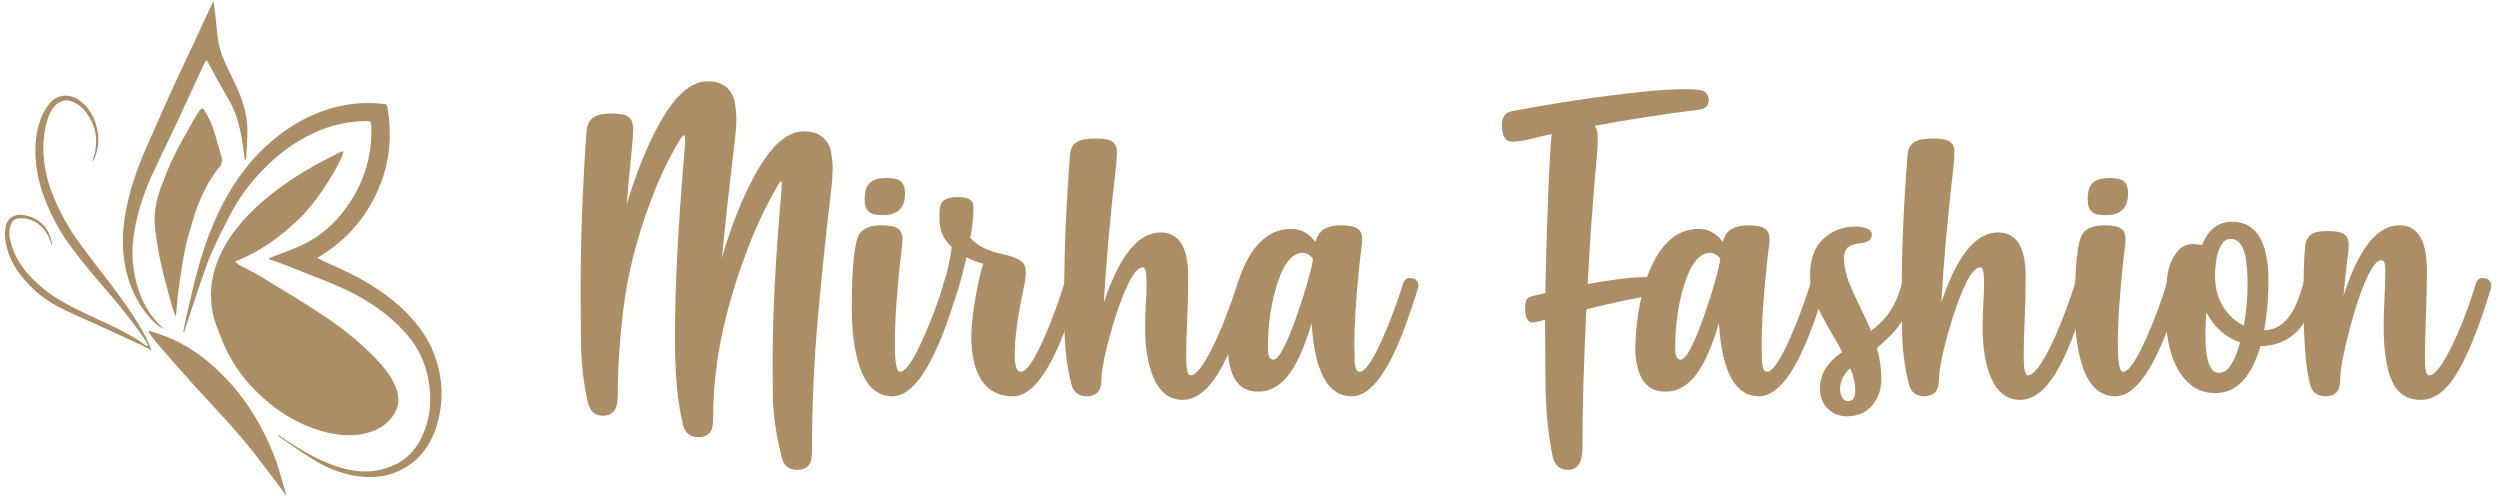
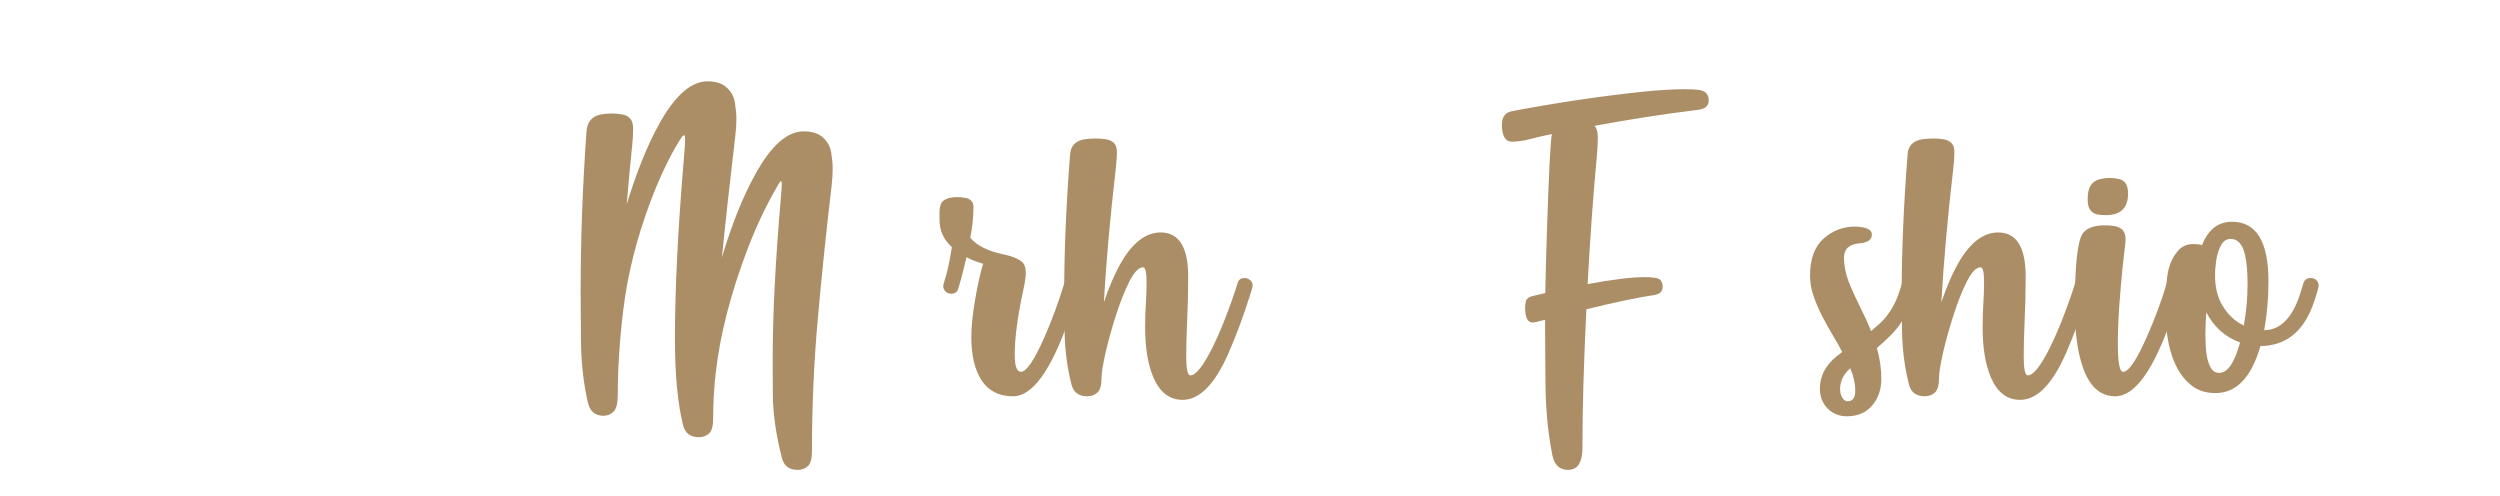
<svg xmlns="http://www.w3.org/2000/svg" fill="none" viewBox="0 0 252 50" height="50" width="252">
-   <path fill="#AB8E66" d="M15.072 31.993C15.477 32.457 15.923 32.885 16.514 33.146L16.503 33.132C16.484 33.107 16.466 33.083 16.427 33.059C15.252 32.011 14.47 30.725 13.972 29.236C13.346 27.371 13.201 25.472 13.502 23.549C13.827 21.481 14.47 19.5 15.344 17.601C15.795 16.621 16.26 15.65 16.725 14.68L16.726 14.68L16.726 14.679L16.726 14.679C17.08 13.94 17.434 13.201 17.782 12.457C18.34 11.27 18.89 10.08 19.44 8.888L19.44 8.888L19.44 8.888C19.827 8.051 20.213 7.213 20.603 6.376C20.634 6.31 20.68 6.25 20.731 6.183L20.731 6.183L20.731 6.183C20.757 6.149 20.784 6.114 20.812 6.075C20.838 6.108 20.859 6.132 20.875 6.151C20.897 6.177 20.912 6.193 20.922 6.214C21.053 6.454 21.184 6.696 21.315 6.937C21.656 7.566 21.997 8.195 22.352 8.814C22.424 8.938 22.495 9.061 22.567 9.184L22.568 9.184L22.568 9.185L22.568 9.185L22.568 9.185C23.039 9.992 23.511 10.799 23.812 11.693C24.194 12.834 24.414 14.004 24.559 15.197L24.681 16.187C24.773 16.1 24.814 16.008 24.82 15.909C24.832 15.573 24.852 15.235 24.872 14.898V14.898V14.898C24.918 14.107 24.965 13.316 24.912 12.533C24.785 10.627 23.953 8.934 23.126 7.25L23.013 7.019C22.503 5.982 22.08 4.916 21.941 3.764C21.885 3.309 21.842 2.852 21.799 2.395L21.799 2.395C21.77 2.094 21.742 1.794 21.709 1.493C21.676 1.186 21.631 0.881 21.582 0.554V0.554L21.582 0.554C21.563 0.425 21.544 0.293 21.524 0.155C21.494 0.196 21.471 0.223 21.454 0.243L21.454 0.243C21.433 0.269 21.421 0.284 21.414 0.3C21.104 0.963 20.798 1.627 20.491 2.291L20.49 2.292C20.183 2.957 19.876 3.622 19.567 4.285C19.301 4.852 19.034 5.417 18.766 5.982L18.766 5.983L18.766 5.983C18.263 7.046 17.761 8.109 17.273 9.179C16.926 9.941 16.59 10.706 16.254 11.47L16.253 11.471L16.253 11.472L16.253 11.472L16.253 11.472C15.966 12.125 15.678 12.779 15.385 13.43C14.446 15.504 13.566 17.601 13.004 19.813C12.396 22.217 12.141 24.626 12.674 27.088C13.074 28.929 13.838 30.574 15.072 31.993ZM27.53 25.865L27.113 26.039C27.113 26.074 27.113 26.109 27.137 26.149C27.217 26.174 27.299 26.199 27.38 26.223C27.579 26.282 27.778 26.342 27.971 26.416C28.666 26.676 29.355 26.943 30.044 27.221C30.507 27.408 30.972 27.59 31.438 27.772L31.439 27.772L31.439 27.772L31.439 27.772C32.559 28.211 33.682 28.65 34.77 29.161C36.49 29.966 38.112 30.956 39.543 32.236C40.417 33.018 41.222 33.858 41.854 34.849C42.52 35.885 42.949 37.021 43.174 38.225C43.574 40.345 43.377 42.395 42.375 44.33C41.79 45.465 40.904 46.334 39.74 46.878C38.176 47.608 36.548 47.689 34.88 47.284C32.593 46.728 30.612 45.529 28.671 44.261C28.48 44.133 28.289 44 28.098 43.867L28.098 43.867C28.092 43.878 28.085 43.888 28.078 43.898C28.07 43.909 28.063 43.919 28.057 43.93C28.071 43.944 28.084 43.957 28.096 43.971C28.128 44.005 28.159 44.039 28.196 44.064C28.549 44.301 28.899 44.542 29.249 44.783C30.009 45.308 30.77 45.833 31.556 46.317C32.992 47.197 34.539 47.822 36.224 48.025C37.921 48.228 39.531 47.973 40.997 47.046C42.514 46.085 43.475 44.683 43.997 42.992C44.802 40.374 44.651 37.791 43.586 35.272C43.093 34.119 42.392 33.094 41.564 32.155C39.931 30.296 37.915 28.929 35.743 27.788C35.06 27.43 34.355 27.113 33.65 26.796L33.65 26.796C33.273 26.627 32.896 26.458 32.523 26.282C32.415 26.232 32.31 26.172 32.187 26.101C32.125 26.066 32.058 26.028 31.984 25.987C32.111 25.907 32.233 25.832 32.35 25.76L32.35 25.76C32.621 25.593 32.867 25.441 33.102 25.275C35.656 23.479 37.44 21.099 38.495 18.162C39.358 15.759 39.485 13.303 39.05 10.801C39.016 10.592 38.917 10.488 38.691 10.465C37.313 10.337 35.94 10.349 34.573 10.627C32.546 11.038 30.687 11.837 28.996 13.002C27.553 13.992 26.256 15.145 25.133 16.506C24.31 17.496 23.575 18.544 22.943 19.657C21.443 22.298 20.435 25.136 19.694 28.072C19.413 29.192 19.153 30.311 18.893 31.434L18.893 31.434L18.893 31.434L18.893 31.434L18.773 31.953C18.691 32.307 18.623 32.667 18.555 33.026C18.528 33.172 18.5 33.319 18.472 33.464C18.484 33.467 18.497 33.47 18.511 33.474C18.53 33.479 18.55 33.484 18.57 33.488C18.594 33.409 18.617 33.33 18.639 33.252L18.639 33.252L18.639 33.251C18.676 33.122 18.712 32.994 18.756 32.868L19 32.127C19.433 30.81 19.866 29.494 20.319 28.182L20.319 28.182C20.655 27.203 20.991 26.224 21.408 25.286C21.947 24.076 22.544 22.888 23.163 21.713C24.02 20.079 25.092 18.579 26.372 17.247C27.86 15.695 29.546 14.392 31.509 13.459C33.172 12.671 34.921 12.249 36.757 12.208C37.411 12.197 37.411 12.208 37.429 12.856L37.429 12.857C37.51 15.828 36.653 18.504 34.921 20.908C33.832 22.419 32.494 23.665 30.837 24.51C30.104 24.883 29.332 25.175 28.559 25.468C28.215 25.598 27.871 25.728 27.53 25.865ZM30.316 21.897C32.32 19.928 34.684 15.845 34.602 15.231C34.566 15.243 34.53 15.255 34.496 15.267C34.371 15.308 34.258 15.346 34.145 15.405C32.529 16.227 30.919 17.067 29.413 18.081C27.693 19.245 26.065 20.513 24.663 22.065C23.592 23.253 22.671 24.533 22.051 26.021C21.594 27.127 21.298 28.268 21.269 29.467C21.24 30.66 21.414 31.813 21.854 32.925C21.933 33.124 22.009 33.325 22.085 33.526C22.331 34.171 22.578 34.818 22.891 35.427C23.546 36.696 24.339 37.889 25.324 38.931C27.357 41.086 29.731 42.719 32.627 43.507C34.249 43.947 35.882 44.057 37.498 43.489C38.454 43.154 39.236 42.551 39.757 41.682C40.389 40.64 40.203 39.563 39.67 38.538C39.201 37.634 38.558 36.852 37.852 36.117C36.137 34.333 34.185 32.833 32.123 31.489C30.469 30.408 28.773 29.385 27.082 28.364L27.082 28.364C26.76 28.17 26.438 27.976 26.117 27.782C25.71 27.535 25.285 27.315 24.86 27.096C24.608 26.965 24.356 26.835 24.108 26.699C24.019 26.649 23.94 26.576 23.85 26.491C23.805 26.449 23.756 26.404 23.702 26.357C26.297 25.343 28.399 23.78 30.316 21.897ZM17.661 31.809C17.63 31.718 17.596 31.627 17.563 31.536C17.492 31.343 17.421 31.149 17.366 30.952L17.232 30.469C16.718 28.625 16.204 26.778 15.901 24.882L15.876 24.731C15.768 24.068 15.659 23.401 15.605 22.733C15.495 21.355 15.785 20.022 16.271 18.742L16.295 18.68C16.669 17.705 17.046 16.724 17.505 15.789C17.995 14.794 18.541 13.826 19.087 12.861L19.087 12.861L19.087 12.861L19.087 12.861C19.218 12.628 19.35 12.396 19.48 12.163C19.677 11.809 19.891 11.468 20.123 11.132C20.297 10.877 20.465 10.865 20.609 11.126L20.679 11.249C20.964 11.753 21.25 12.259 21.438 12.806C21.654 13.425 21.831 14.058 22.008 14.692C22.11 15.06 22.213 15.428 22.324 15.794C22.44 16.182 22.382 16.507 22.115 16.837C20.841 18.424 20.024 20.248 19.451 22.183L19.371 22.448C19.09 23.385 18.808 24.323 18.623 25.282C18.345 26.689 18.148 28.114 17.951 29.538C17.887 30.005 17.854 30.475 17.82 30.945C17.805 31.158 17.789 31.37 17.771 31.583C17.768 31.63 17.757 31.678 17.747 31.724L17.747 31.724C17.741 31.751 17.735 31.777 17.731 31.803C17.719 31.803 17.708 31.805 17.696 31.806L17.696 31.806C17.684 31.808 17.673 31.809 17.661 31.809ZM28.758 49.844C28.712 49.781 28.668 49.716 28.623 49.651C28.562 49.563 28.501 49.474 28.434 49.387C28.135 48.992 27.838 48.596 27.541 48.201L27.541 48.201L27.541 48.201C26.867 47.302 26.193 46.404 25.497 45.523C24.779 44.614 24.032 43.734 23.262 42.871C22.582 42.116 21.893 41.371 21.203 40.626C20.629 40.006 20.054 39.385 19.485 38.758C18.451 37.612 17.44 36.451 16.427 35.289L16.028 34.831C15.791 34.558 15.57 34.27 15.348 33.982C15.293 33.91 15.238 33.838 15.182 33.766C15.124 33.692 15.075 33.606 15.027 33.521L15.027 33.52C15.007 33.486 14.988 33.452 14.968 33.418C14.975 33.409 14.982 33.401 14.989 33.392C15.005 33.374 15.019 33.357 15.031 33.337C15.215 33.4 15.4 33.461 15.584 33.522C16.046 33.675 16.508 33.827 16.954 34.009C19.254 34.947 21.171 36.43 22.856 38.231C24.107 39.569 25.185 41.035 26.071 42.633C26.974 44.261 27.733 45.964 28.243 47.765C28.364 48.193 28.49 48.617 28.617 49.041L28.617 49.042L28.617 49.043C28.672 49.227 28.727 49.411 28.781 49.595C28.799 49.651 28.806 49.708 28.814 49.764C28.817 49.783 28.819 49.802 28.822 49.821C28.81 49.824 28.8 49.828 28.79 49.833C28.78 49.837 28.77 49.841 28.758 49.844ZM14.919 35.133C15.031 35.197 15.15 35.264 15.28 35.335C15.212 35.173 15.15 35.018 15.09 34.869C14.969 34.566 14.858 34.288 14.719 34.02C13.74 32.138 12.506 30.424 11.232 28.738C10.85 28.233 10.463 27.732 10.076 27.232C9.402 26.359 8.729 25.488 8.081 24.597C6.865 22.935 5.874 21.134 5.15 19.199C4.716 18.035 4.473 16.824 4.392 15.585C4.34 14.687 4.374 13.795 4.565 12.909C4.728 12.15 4.93 11.421 5.428 10.789C5.805 10.291 6.454 10.013 6.969 10.146C7.624 10.314 8.151 10.685 8.562 11.195C9.581 12.451 9.911 13.876 9.541 15.457C9.501 15.625 9.451 15.791 9.401 15.957C9.369 16.06 9.338 16.164 9.309 16.268C9.407 16.21 9.454 16.129 9.489 16.043C9.975 14.936 10.039 13.795 9.703 12.648C9.419 11.664 8.915 10.789 8.064 10.158C6.923 9.318 5.649 9.584 5 10.418C4.623 10.899 4.299 11.45 4.09 12.017C3.477 13.703 3.459 15.452 3.731 17.212C3.969 18.736 4.508 20.166 5.156 21.545C5.874 23.08 6.807 24.487 7.861 25.808C8.805 27.001 9.772 28.177 10.774 29.323C12.199 30.951 13.543 32.63 14.736 34.438C14.799 34.534 14.846 34.639 14.894 34.744C14.912 34.785 14.931 34.826 14.95 34.866C14.794 34.86 14.684 34.814 14.585 34.75C14.493 34.688 14.403 34.621 14.312 34.554C14.193 34.466 14.073 34.377 13.948 34.298C12.718 33.507 11.392 32.895 10.067 32.284C9.676 32.103 9.286 31.923 8.898 31.738C7.253 30.951 5.614 30.163 4.212 28.964C2.886 27.835 1.768 26.555 1.212 24.863C1.009 24.255 0.859 23.636 0.992 22.987C1.148 22.205 1.501 21.944 2.307 22.002C3.517 22.083 4.34 22.802 4.89 23.844C4.993 24.035 5.061 24.245 5.129 24.455C5.16 24.551 5.191 24.648 5.226 24.742C5.26 24.649 5.26 24.562 5.243 24.481C5.234 24.445 5.225 24.41 5.216 24.375C5.18 24.232 5.145 24.093 5.098 23.954C4.67 22.645 3.731 21.933 2.422 21.678C1.53 21.504 0.777 21.944 0.598 22.744C0.511 23.143 0.476 23.572 0.517 23.977C0.679 25.547 1.362 26.896 2.364 28.084C3.355 29.26 4.542 30.233 5.903 30.933C6.866 31.43 7.858 31.87 8.85 32.31C9.338 32.526 9.826 32.743 10.311 32.966C11.666 33.586 13.022 34.212 14.377 34.843C14.556 34.927 14.728 35.025 14.919 35.133Z" clip-rule="evenodd" fill-rule="evenodd" />
-   <path fill="#AB8E66" d="M244.057 40.305C242.665 40.305 241.686 39.681 241.122 38.432C240.558 37.172 240.276 35.371 240.276 33.03C240.276 32.106 240.3 31.181 240.348 30.257C240.408 29.213 240.438 28.192 240.438 27.196C240.438 26.547 240.312 26.223 240.059 26.223C239.723 26.223 239.357 26.572 238.961 27.268C238.577 27.952 238.205 28.817 237.845 29.861C237.484 30.905 237.154 31.986 236.854 33.102C236.566 34.219 236.332 35.233 236.152 36.145C235.984 37.046 235.9 37.694 235.9 38.09C235.9 38.847 235.762 39.345 235.486 39.585C235.209 39.825 234.867 39.945 234.459 39.945C233.607 39.945 233.079 39.567 232.874 38.811C232.418 37.142 232.19 34.225 232.19 30.059C232.19 27.718 232.244 25.989 232.352 24.873C232.4 24.417 232.526 24.075 232.73 23.846C232.935 23.618 233.199 23.468 233.523 23.396C233.847 23.324 234.207 23.288 234.603 23.288C234.951 23.288 235.287 23.312 235.612 23.36C235.936 23.408 236.206 23.528 236.422 23.72C236.638 23.9 236.746 24.201 236.746 24.621C236.746 25.065 236.71 25.527 236.638 26.007C236.47 27.256 236.332 28.528 236.224 29.825C237.736 25.083 239.615 22.712 241.86 22.712C242.569 22.712 243.121 22.916 243.517 23.324C243.925 23.72 244.213 24.255 244.381 24.927C244.549 25.599 244.633 26.343 244.633 27.16C244.633 28.708 244.597 30.359 244.525 32.112C244.465 33.648 244.435 35.005 244.435 36.181C244.435 37.286 244.573 37.838 244.849 37.838C245.402 37.838 246.146 36.896 247.082 35.011C248.019 33.126 248.853 30.965 249.585 28.528C249.681 28.192 249.922 28.024 250.306 28.024C250.594 28.024 250.816 28.126 250.972 28.33C251.068 28.474 251.116 28.63 251.116 28.799C251.116 28.907 251.104 29.003 251.08 29.087C249.82 33.228 248.613 36.175 247.461 37.928C246.428 39.513 245.294 40.305 244.057 40.305Z" />
  <path fill="#AB8E66" d="M223.33 39.621C222.358 39.621 221.554 39.369 220.917 38.865C219.153 37.484 218.27 34.861 218.27 30.996C218.27 30.071 218.33 29.051 218.45 27.934C218.583 26.818 218.967 25.912 219.603 25.215C219.975 24.807 220.467 24.603 221.08 24.603C221.428 24.603 221.722 24.639 221.962 24.711C222.586 23.138 223.595 22.352 224.987 22.352C227.436 22.352 228.661 24.351 228.661 28.349C228.661 30.077 228.517 31.722 228.229 33.283C229.849 33.271 231.056 32.058 231.848 29.645C231.98 29.225 232.094 28.853 232.19 28.529C232.298 28.192 232.538 28.024 232.91 28.024C233.199 28.024 233.421 28.127 233.577 28.331C233.673 28.475 233.721 28.631 233.721 28.799C233.721 28.955 233.577 29.465 233.289 30.329C232.304 33.343 230.491 34.861 227.85 34.885C226.938 38.043 225.431 39.621 223.33 39.621ZM226.176 32.814C226.428 31.446 226.554 30.047 226.554 28.619C226.554 27.418 226.47 26.446 226.302 25.701C226.05 24.621 225.563 24.081 224.843 24.081C224.435 24.081 224.117 24.291 223.889 24.711C223.661 25.119 223.499 25.611 223.403 26.188C223.318 26.752 223.276 27.274 223.276 27.754C223.276 28.955 223.523 29.963 224.015 30.78C224.555 31.704 225.275 32.382 226.176 32.814ZM223.691 37.586C224.543 37.586 225.245 36.566 225.798 34.525C224.297 33.973 223.162 32.959 222.394 31.482C222.334 32.31 222.304 33.054 222.304 33.715C222.304 34.423 222.34 35.071 222.412 35.66C222.496 36.248 222.64 36.716 222.844 37.064C223.048 37.412 223.33 37.586 223.691 37.586Z" />
  <path fill="#AB8E66" d="M213.228 39.945C211.704 39.945 210.605 38.955 209.933 36.974C209.405 35.413 209.141 33.45 209.141 31.085C209.141 26.776 209.411 24.255 209.951 23.522C210.347 22.982 211.085 22.712 212.166 22.712C212.934 22.712 213.474 22.82 213.787 23.036C214.099 23.252 214.255 23.606 214.255 24.099C214.255 24.315 214.237 24.555 214.201 24.819C214.153 25.167 214.069 25.899 213.949 27.016C213.841 28.12 213.732 29.381 213.624 30.797C213.528 32.202 213.48 33.48 213.48 34.633C213.48 36.53 213.654 37.478 214.003 37.478C214.567 37.478 215.365 36.308 216.398 33.967C217.226 32.094 217.898 30.281 218.414 28.528C218.51 28.192 218.739 28.024 219.099 28.024C219.399 28.024 219.627 28.126 219.783 28.33C219.879 28.462 219.927 28.618 219.927 28.799C219.927 28.979 219.573 30.101 218.865 32.166C217.052 37.352 215.173 39.945 213.228 39.945ZM212.274 21.686C211.974 21.686 211.68 21.662 211.392 21.613C211.115 21.553 210.887 21.409 210.707 21.181C210.527 20.953 210.437 20.593 210.437 20.101C210.437 19.477 210.533 19.014 210.725 18.714C210.929 18.402 211.199 18.198 211.536 18.102C211.884 17.994 212.262 17.94 212.67 17.94C212.97 17.94 213.258 17.97 213.534 18.03C213.823 18.078 214.057 18.216 214.237 18.444C214.417 18.672 214.507 19.032 214.507 19.525C214.507 20.965 213.762 21.686 212.274 21.686Z" />
  <path fill="#AB8E66" d="M203.63 40.305C202.31 40.305 201.325 39.549 200.677 38.036C200.125 36.728 199.849 35.059 199.849 33.03C199.849 32.106 199.873 31.296 199.921 30.599C199.969 29.891 199.993 29.153 199.993 28.384C199.993 27.424 199.873 26.944 199.633 26.944C199.2 26.944 198.738 27.43 198.246 28.402C197.766 29.363 197.316 30.503 196.895 31.824C196.475 33.132 196.127 34.387 195.851 35.587C195.587 36.776 195.455 37.598 195.455 38.054C195.455 38.811 195.317 39.315 195.041 39.567C194.765 39.819 194.422 39.945 194.014 39.945C193.162 39.945 192.634 39.555 192.43 38.775C191.997 37.082 191.763 35.311 191.727 33.463C191.703 31.602 191.691 30.299 191.691 29.555C191.691 25.281 191.889 20.617 192.286 15.563C192.346 14.711 192.814 14.207 193.69 14.05C194.074 13.991 194.464 13.96 194.861 13.96C195.209 13.96 195.545 13.985 195.869 14.033C196.205 14.081 196.475 14.2 196.679 14.393C196.895 14.585 197.003 14.897 197.003 15.329C197.003 15.785 196.967 16.325 196.895 16.95C196.319 21.92 195.917 26.428 195.689 30.473C196.205 28.949 196.745 27.682 197.31 26.674C198.51 24.513 199.879 23.432 201.415 23.432C203.264 23.432 204.188 24.915 204.188 27.88C204.188 29.429 204.152 30.948 204.08 32.436C204.02 33.733 203.99 34.903 203.99 35.948C203.99 37.208 204.128 37.838 204.405 37.838C204.957 37.838 205.701 36.902 206.638 35.029C207.034 34.225 207.4 33.403 207.736 32.562C208.372 30.942 208.852 29.597 209.177 28.529C209.273 28.192 209.501 28.024 209.861 28.024C210.089 28.024 210.281 28.096 210.437 28.24C210.605 28.384 210.689 28.564 210.689 28.781C210.689 28.877 210.593 29.225 210.401 29.825C209.741 31.902 209.027 33.823 208.258 35.587C206.878 38.733 205.335 40.305 203.63 40.305Z" />
  <path fill="#AB8E66" d="M186.253 40.449C186.757 40.449 187.009 40.089 187.009 39.369C187.009 38.648 186.841 37.898 186.505 37.118C185.821 37.73 185.479 38.432 185.479 39.225C185.479 39.525 185.551 39.807 185.695 40.071C185.839 40.323 186.025 40.449 186.253 40.449ZM186.163 41.962C185.395 41.962 184.746 41.698 184.218 41.169C183.702 40.641 183.444 39.975 183.444 39.171C183.444 37.91 184.008 36.824 185.137 35.911L185.695 35.479C185.443 34.987 185.167 34.495 184.866 34.002C184.47 33.33 184.086 32.646 183.714 31.95C183.354 31.253 183.054 30.557 182.814 29.861C182.573 29.165 182.453 28.468 182.453 27.772C182.453 26.115 182.904 24.879 183.804 24.062C184.716 23.246 185.779 22.838 186.991 22.838C187.207 22.838 187.448 22.862 187.712 22.91C187.976 22.946 188.204 23.024 188.396 23.144C188.588 23.252 188.684 23.42 188.684 23.648C188.684 24.164 188.27 24.459 187.442 24.531C186.397 24.615 185.875 25.095 185.875 25.971C185.875 26.764 186.031 27.568 186.343 28.384C186.667 29.201 187.045 30.041 187.478 30.905C187.886 31.698 188.264 32.52 188.612 33.372C188.912 33.12 189.212 32.856 189.512 32.58C190.401 31.752 191.067 30.641 191.511 29.249L191.727 28.528C191.823 28.192 192.063 28.024 192.448 28.024C192.748 28.024 192.97 28.126 193.114 28.33C193.21 28.474 193.258 28.63 193.258 28.798C193.258 28.906 193.228 29.056 193.168 29.249C192.532 31.193 191.679 32.7 190.611 33.768C190.131 34.249 189.656 34.687 189.188 35.083C189.488 36.115 189.638 37.154 189.638 38.198C189.638 39.255 189.332 40.143 188.72 40.863C188.108 41.596 187.255 41.962 186.163 41.962Z" />
-   <path fill="#AB8E66" d="M169.398 36.254C169.71 36.254 170.088 35.797 170.532 34.885C170.977 33.973 171.409 32.904 171.829 31.68C172.261 30.443 172.621 29.297 172.909 28.24C173.21 27.184 173.372 26.463 173.396 26.079C173.312 25.935 173.174 25.803 172.981 25.683C172.789 25.551 172.585 25.485 172.369 25.485C171.301 25.485 170.43 26.572 169.758 28.744C169.158 30.689 168.858 32.808 168.858 35.101C168.858 35.869 169.038 36.254 169.398 36.254ZM177.321 39.945C174.92 39.945 173.57 37.49 173.27 32.58C172.777 34.249 172.237 35.623 171.649 36.704C170.629 38.553 169.392 39.477 167.939 39.477C167.135 39.477 166.511 39.273 166.067 38.865C165.622 38.444 165.31 37.91 165.13 37.262C164.938 36.614 164.842 35.953 164.842 35.281C164.842 34.369 164.908 33.366 165.04 32.274C165.172 31.169 165.388 30.083 165.688 29.015C165.977 27.934 166.367 26.95 166.859 26.061C167.351 25.161 167.957 24.441 168.678 23.9C169.41 23.348 170.268 23.072 171.253 23.072C172.189 23.072 172.993 23.51 173.666 24.387C173.75 24.038 173.876 23.75 174.044 23.522C174.452 22.982 175.196 22.712 176.277 22.712C177.033 22.712 177.567 22.82 177.88 23.036C178.204 23.252 178.366 23.606 178.366 24.099C178.366 24.315 178.348 24.555 178.312 24.819C178.252 25.215 178.156 26.061 178.024 27.358C177.723 30.299 177.573 32.76 177.573 34.741C177.573 35.089 177.585 35.635 177.609 36.38C177.645 37.112 177.814 37.478 178.114 37.478C178.666 37.478 179.458 36.308 180.491 33.967C181.247 32.238 181.919 30.425 182.507 28.528C182.616 28.192 182.85 28.024 183.21 28.024C183.51 28.024 183.738 28.126 183.894 28.33C183.99 28.462 184.038 28.612 184.038 28.78C184.038 28.973 183.678 30.101 182.958 32.166C181.145 37.352 179.266 39.945 177.321 39.945Z" />
  <path fill="#AB8E66" d="M158.071 47.364C157.219 47.364 156.691 46.884 156.487 45.924C156.054 43.787 155.82 41.422 155.784 38.829C155.76 36.224 155.748 34.399 155.748 33.354V32.238C155.04 32.418 154.62 32.508 154.488 32.508C153.984 32.508 153.731 31.998 153.731 30.977C153.731 30.785 153.761 30.569 153.822 30.329C153.894 30.089 154.116 29.927 154.488 29.843L155.766 29.537C155.802 27.664 155.85 25.791 155.91 23.919C156.114 17.544 156.289 14.074 156.433 13.51C155.556 13.69 154.806 13.864 154.182 14.032C153.557 14.188 152.975 14.272 152.435 14.284C151.739 14.284 151.391 13.714 151.391 12.574C151.391 11.781 151.733 11.325 152.417 11.205C156.895 10.353 161.295 9.699 165.616 9.242C167.309 9.074 168.726 8.99 169.866 8.99C170.382 8.99 170.845 9.014 171.253 9.062C171.913 9.146 172.243 9.512 172.243 10.161C172.243 10.365 172.165 10.557 172.009 10.737C171.853 10.917 171.505 11.037 170.965 11.097C167.651 11.505 164.242 12.034 160.736 12.682C160.952 12.922 161.061 13.312 161.061 13.852C161.061 14.416 161.025 15.089 160.952 15.869C160.592 19.687 160.286 23.942 160.034 28.636C162.543 28.168 164.482 27.934 165.851 27.934C166.223 27.934 166.565 27.958 166.877 28.006C167.357 28.078 167.597 28.378 167.597 28.907C167.597 29.099 167.537 29.273 167.417 29.429C167.309 29.585 167.057 29.693 166.661 29.753C164.98 30.005 162.729 30.479 159.908 31.175C159.644 36.494 159.512 41.116 159.512 45.041C159.512 45.654 159.446 46.128 159.314 46.464C159.194 46.8 159.02 47.034 158.792 47.166C158.576 47.298 158.335 47.364 158.071 47.364Z" />
-   <path fill="#AB8E66" d="M128.341 36.254C128.653 36.254 129.031 35.797 129.475 34.885C129.92 33.973 130.352 32.904 130.772 31.68C131.204 30.443 131.564 29.297 131.852 28.24C132.152 27.184 132.315 26.463 132.339 26.079C132.255 25.935 132.116 25.803 131.924 25.683C131.732 25.551 131.528 25.485 131.312 25.485C130.244 25.485 129.373 26.572 128.701 28.744C128.101 30.689 127.801 32.808 127.801 35.101C127.801 35.869 127.981 36.254 128.341 36.254ZM136.264 39.945C133.863 39.945 132.513 37.49 132.212 32.58C131.72 34.249 131.18 35.623 130.592 36.704C129.571 38.553 128.335 39.477 126.882 39.477C126.078 39.477 125.454 39.273 125.009 38.865C124.565 38.444 124.253 37.91 124.073 37.262C123.881 36.614 123.785 35.953 123.785 35.281C123.785 34.369 123.851 33.366 123.983 32.274C124.115 31.169 124.331 30.083 124.631 29.015C124.919 27.934 125.31 26.95 125.802 26.061C126.294 25.161 126.9 24.441 127.621 23.9C128.353 23.348 129.211 23.072 130.196 23.072C131.132 23.072 131.936 23.51 132.609 24.387C132.693 24.038 132.819 23.75 132.987 23.522C133.395 22.982 134.139 22.712 135.22 22.712C135.976 22.712 136.51 22.82 136.822 23.036C137.147 23.252 137.309 23.606 137.309 24.099C137.309 24.315 137.291 24.555 137.255 24.819C137.195 25.215 137.099 26.061 136.966 27.358C136.666 30.299 136.516 32.76 136.516 34.741C136.516 35.089 136.528 35.635 136.552 36.38C136.588 37.112 136.756 37.478 137.057 37.478C137.609 37.478 138.401 36.308 139.433 33.967C140.19 32.238 140.862 30.425 141.45 28.528C141.558 28.192 141.792 28.024 142.153 28.024C142.453 28.024 142.681 28.126 142.837 28.33C142.933 28.462 142.981 28.612 142.981 28.78C142.981 28.973 142.621 30.101 141.901 32.166C140.088 37.352 138.209 39.945 136.264 39.945Z" />
  <path fill="#AB8E66" d="M119.211 40.305C117.891 40.305 116.906 39.549 116.258 38.036C115.706 36.728 115.43 35.059 115.43 33.03C115.43 32.106 115.454 31.296 115.502 30.599C115.55 29.891 115.574 29.153 115.574 28.384C115.574 27.424 115.454 26.944 115.213 26.944C114.781 26.944 114.319 27.43 113.827 28.402C113.347 29.363 112.896 30.503 112.476 31.824C112.056 33.132 111.708 34.387 111.432 35.587C111.168 36.776 111.036 37.598 111.036 38.054C111.036 38.811 110.898 39.315 110.622 39.567C110.345 39.819 110.003 39.945 109.595 39.945C108.743 39.945 108.215 39.555 108.01 38.775C107.578 37.082 107.344 35.311 107.308 33.463C107.284 31.602 107.272 30.299 107.272 29.555C107.272 25.281 107.47 20.617 107.866 15.563C107.926 14.711 108.395 14.207 109.271 14.05C109.655 13.991 110.045 13.96 110.441 13.96C110.79 13.96 111.126 13.985 111.45 14.033C111.786 14.081 112.056 14.2 112.26 14.393C112.476 14.585 112.584 14.897 112.584 15.329C112.584 15.785 112.548 16.325 112.476 16.95C111.9 21.92 111.498 26.428 111.27 30.473C111.786 28.949 112.326 27.682 112.89 26.674C114.091 24.513 115.46 23.432 116.996 23.432C118.845 23.432 119.769 24.915 119.769 27.88C119.769 29.429 119.733 30.948 119.661 32.436C119.601 33.733 119.571 34.903 119.571 35.948C119.571 37.208 119.709 37.838 119.985 37.838C120.538 37.838 121.282 36.902 122.218 35.029C122.615 34.225 122.981 33.403 123.317 32.562C123.953 30.942 124.433 29.597 124.757 28.529C124.853 28.192 125.082 28.024 125.442 28.024C125.67 28.024 125.862 28.096 126.018 28.24C126.186 28.384 126.27 28.564 126.27 28.781C126.27 28.877 126.174 29.225 125.982 29.825C125.322 31.902 124.607 33.823 123.839 35.587C122.458 38.733 120.916 40.305 119.211 40.305Z" />
  <path fill="#AB8E66" d="M102.122 39.945C100.717 39.945 99.661 39.417 98.953 38.36C98.256 37.292 97.908 35.827 97.908 33.967C97.908 32.958 98.034 31.716 98.286 30.239C98.538 28.762 98.809 27.544 99.097 26.584C98.496 26.415 97.938 26.199 97.422 25.935C97.146 27.148 96.87 28.198 96.594 29.087C96.486 29.435 96.257 29.609 95.909 29.609C95.609 29.609 95.381 29.501 95.225 29.285C95.129 29.153 95.081 29.009 95.081 28.852C95.081 28.756 95.099 28.648 95.135 28.528C95.459 27.58 95.729 26.373 95.945 24.909C95.117 24.152 94.703 23.234 94.703 22.154V21.433C94.703 20.785 94.859 20.365 95.171 20.173C95.483 19.969 95.933 19.867 96.522 19.867C96.762 19.867 97.008 19.891 97.26 19.939C97.512 19.975 97.716 20.065 97.872 20.209C98.04 20.353 98.124 20.575 98.124 20.875C98.124 21.872 98.016 22.904 97.8 23.972C98.472 24.753 99.571 25.305 101.096 25.629C101.972 25.809 102.608 26.061 103.004 26.385C103.268 26.602 103.401 26.974 103.401 27.502C103.401 27.898 103.31 28.504 103.13 29.321C102.566 31.95 102.284 34.093 102.284 35.749C102.284 36.902 102.494 37.478 102.914 37.478C103.467 37.478 104.259 36.308 105.291 33.967C106.048 32.238 106.714 30.425 107.29 28.528C107.386 28.192 107.626 28.024 108.01 28.024C108.299 28.024 108.521 28.126 108.677 28.33C108.773 28.474 108.821 28.63 108.821 28.798C108.821 28.979 108.467 30.101 107.758 32.166C105.946 37.352 104.067 39.945 102.122 39.945Z" />
-   <path fill="#AB8E66" d="M89.949 39.945C88.424 39.945 87.326 38.955 86.653 36.974C86.125 35.413 85.861 33.45 85.861 31.085C85.861 26.776 86.131 24.255 86.671 23.522C87.068 22.982 87.806 22.712 88.886 22.712C89.655 22.712 90.195 22.82 90.507 23.036C90.819 23.252 90.975 23.606 90.975 24.099C90.975 24.315 90.957 24.555 90.921 24.819C90.873 25.167 90.789 25.899 90.669 27.016C90.561 28.12 90.453 29.381 90.345 30.797C90.249 32.202 90.201 33.48 90.201 34.633C90.201 36.53 90.375 37.478 90.723 37.478C91.287 37.478 92.086 36.308 93.118 33.967C93.947 32.094 94.619 30.281 95.135 28.528C95.231 28.192 95.459 28.024 95.819 28.024C96.119 28.024 96.347 28.126 96.504 28.33C96.6 28.462 96.648 28.618 96.648 28.799C96.648 28.979 96.293 30.101 95.585 32.166C93.772 37.352 91.894 39.945 89.949 39.945ZM88.994 21.686C88.694 21.686 88.4 21.662 88.112 21.613C87.836 21.553 87.608 21.409 87.428 21.181C87.248 20.953 87.158 20.593 87.158 20.101C87.158 19.477 87.254 19.014 87.446 18.714C87.65 18.402 87.92 18.198 88.256 18.102C88.604 17.994 88.982 17.94 89.391 17.94C89.691 17.94 89.979 17.97 90.255 18.03C90.543 18.078 90.777 18.216 90.957 18.444C91.137 18.672 91.227 19.032 91.227 19.525C91.227 20.965 90.483 21.686 88.994 21.686Z" />
  <path fill="#AB8E66" d="M80.405 47.364C79.552 47.364 79.024 46.968 78.82 46.176C78.232 43.895 77.926 41.782 77.902 39.837C77.89 37.892 77.884 36.686 77.884 36.217C77.884 31.692 78.166 26.187 78.73 19.704C78.778 19.176 78.802 18.78 78.802 18.516C78.802 18.348 78.778 18.264 78.73 18.264C78.682 18.264 78.61 18.342 78.514 18.498C77.29 20.563 76.215 22.82 75.291 25.269C73.622 29.687 72.572 33.81 72.139 37.64C71.971 39.129 71.887 40.641 71.887 42.178C71.887 42.934 71.749 43.438 71.473 43.691C71.197 43.943 70.855 44.069 70.447 44.069C69.594 44.069 69.066 43.672 68.862 42.88C68.31 40.707 68.034 37.802 68.034 34.165C68.034 29.11 68.334 23.054 68.934 15.995C69.018 15.059 69.06 14.41 69.06 14.05C69.06 13.774 69.024 13.636 68.952 13.636C68.856 13.636 68.712 13.798 68.52 14.122C67.463 15.839 66.491 17.874 65.603 20.227C64.186 23.972 63.262 27.634 62.83 31.211C62.457 34.285 62.271 37.148 62.271 39.801C62.271 40.641 62.133 41.2 61.857 41.476C61.581 41.764 61.239 41.908 60.831 41.908C59.99 41.908 59.468 41.47 59.264 40.593C58.82 38.684 58.586 36.608 58.562 34.363C58.538 32.118 58.526 30.521 58.526 29.573C58.526 24.206 58.724 18.762 59.12 13.24C59.192 12.291 59.66 11.727 60.525 11.547C60.897 11.475 61.281 11.439 61.677 11.439C62.025 11.439 62.361 11.469 62.685 11.529C63.022 11.577 63.292 11.709 63.496 11.925C63.712 12.141 63.82 12.489 63.82 12.97C63.82 13.486 63.784 14.092 63.712 14.789C63.52 16.649 63.34 18.582 63.172 20.587C64.18 17.31 65.267 14.62 66.431 12.52C68.028 9.638 69.654 8.198 71.311 8.198C72.175 8.198 72.83 8.414 73.274 8.846C73.73 9.266 74 9.782 74.084 10.395C74.18 10.995 74.228 11.529 74.228 11.997C74.228 12.514 74.192 13.078 74.12 13.69C73.556 18.456 73.106 22.544 72.77 25.953C73.766 22.604 74.889 19.807 76.137 17.562C77.722 14.681 79.348 13.24 81.017 13.24C81.882 13.24 82.536 13.456 82.98 13.888C83.436 14.308 83.706 14.819 83.79 15.419C83.886 16.007 83.934 16.529 83.934 16.985C83.934 17.514 83.898 18.096 83.826 18.732C83.298 23.198 82.836 27.646 82.44 32.076C82.044 36.493 81.846 40.959 81.846 45.473C81.846 46.23 81.707 46.734 81.431 46.986C81.155 47.238 80.813 47.364 80.405 47.364Z" />
</svg>